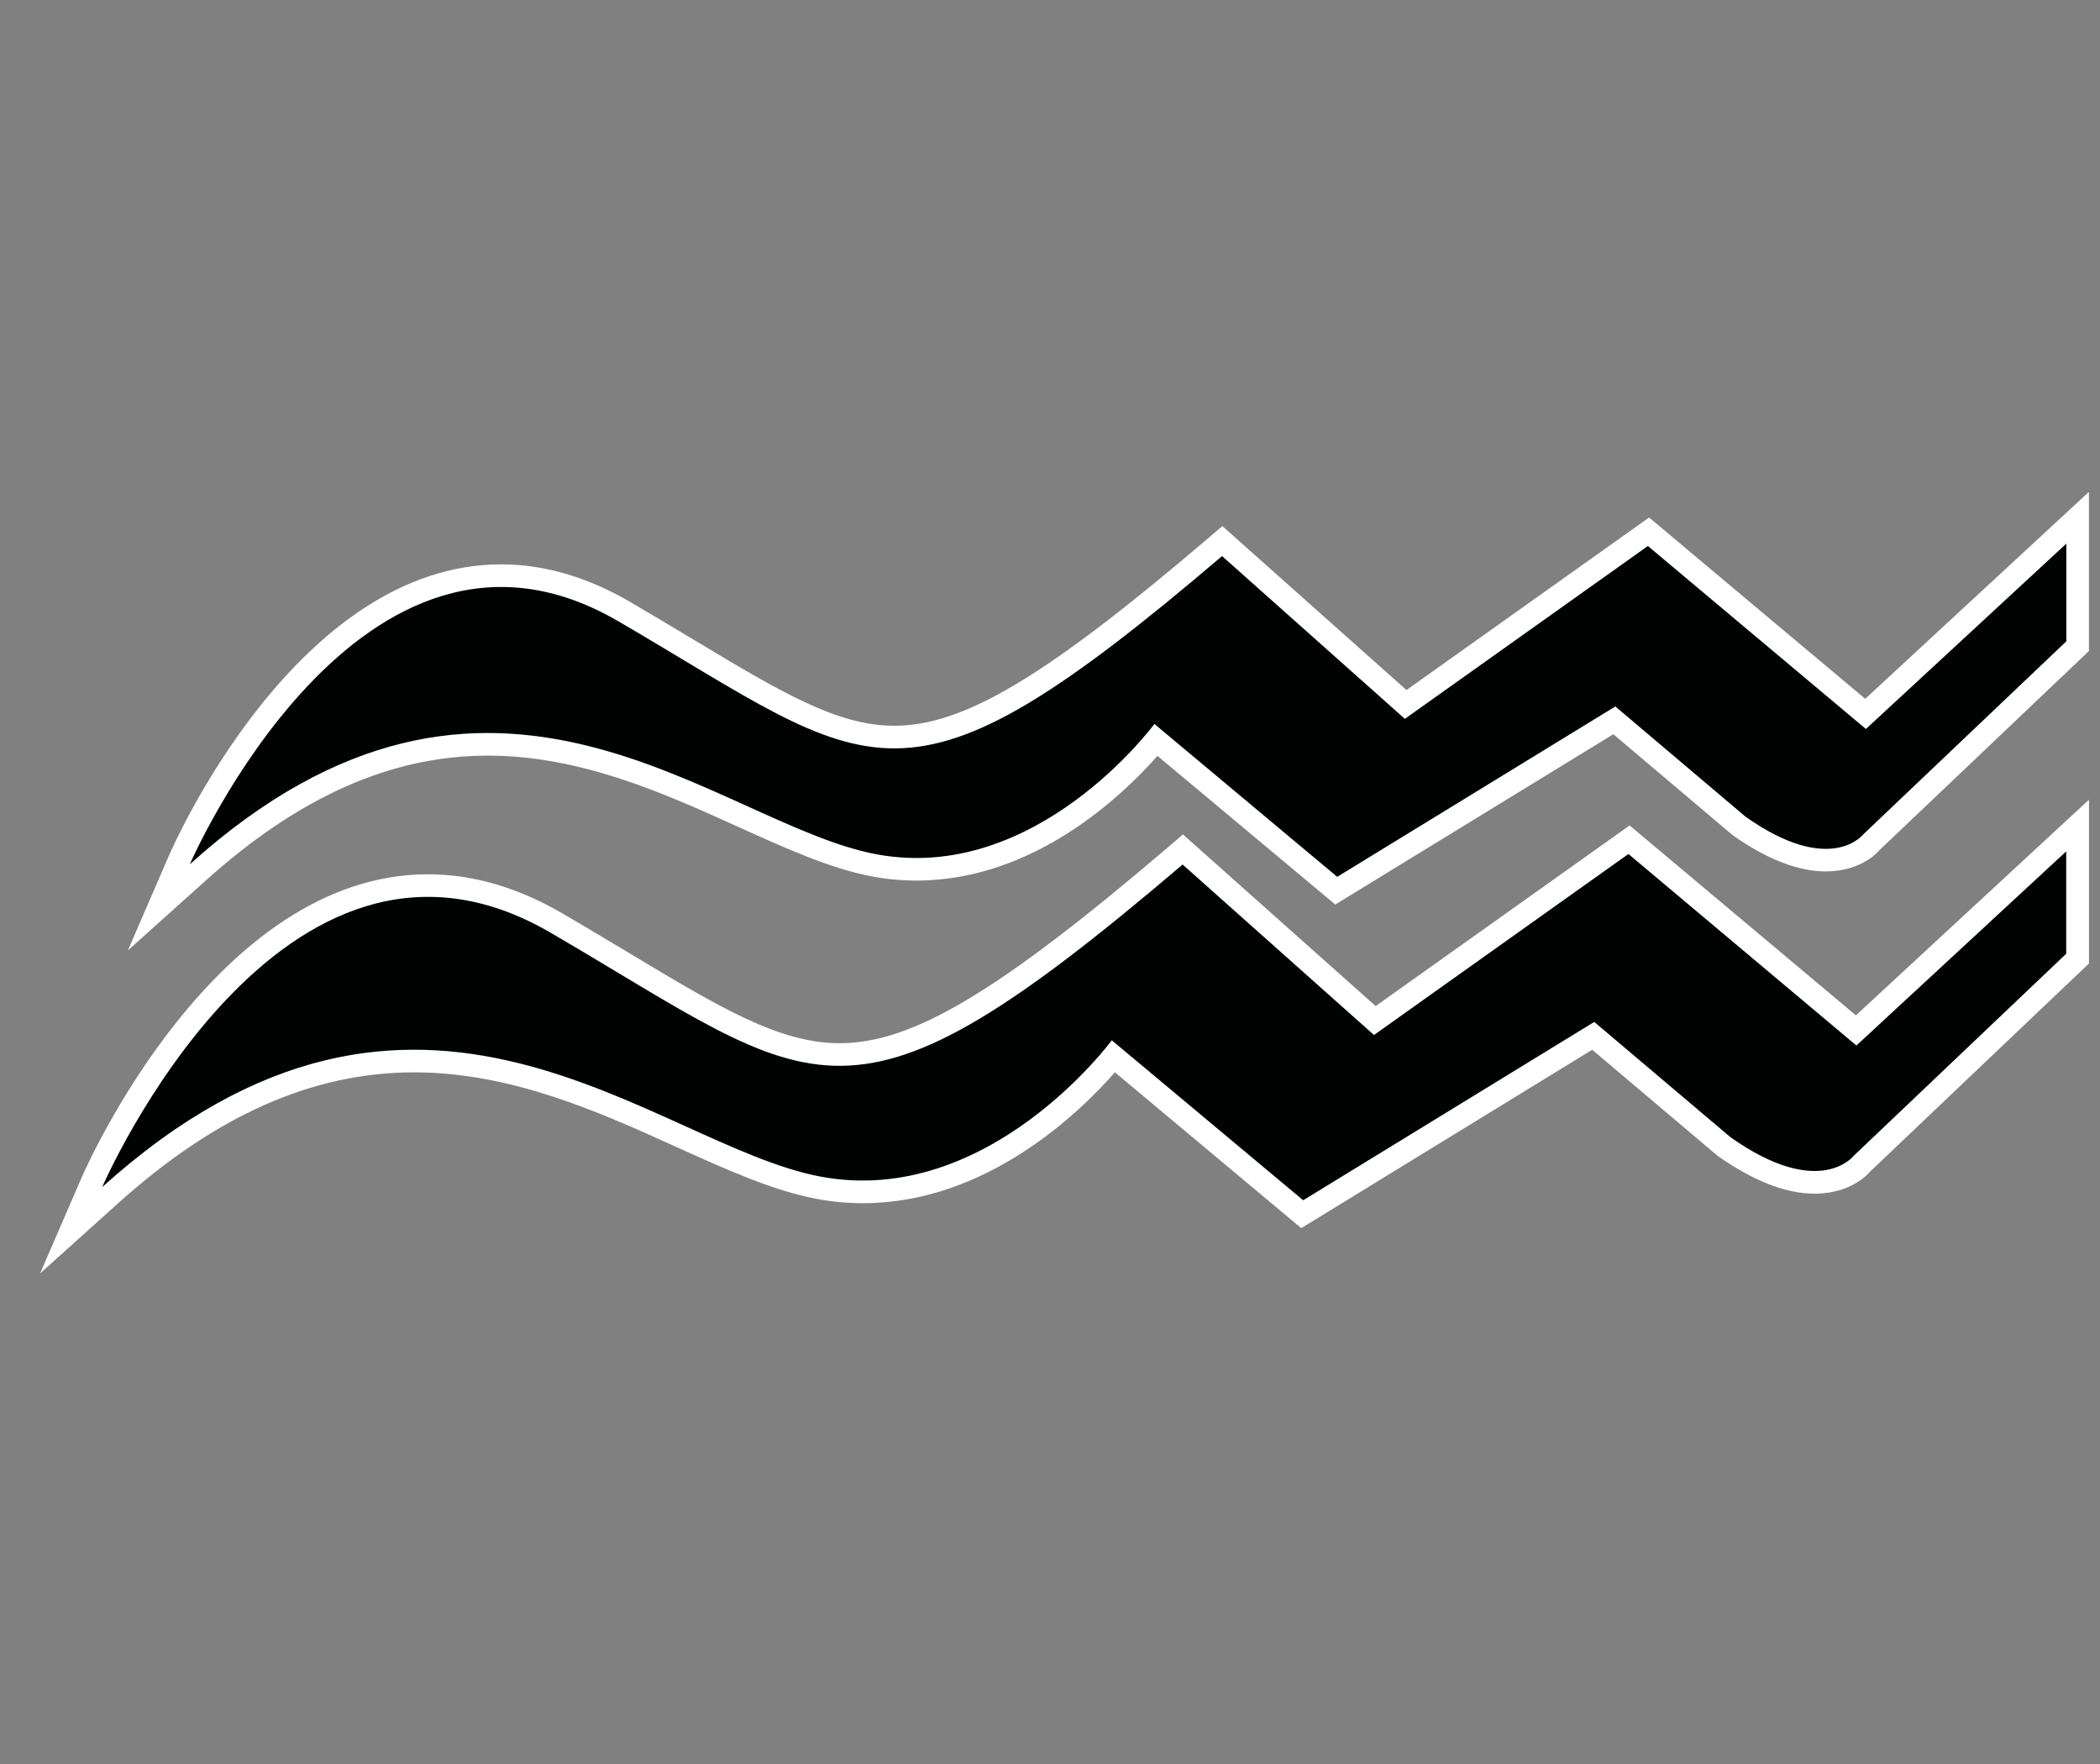
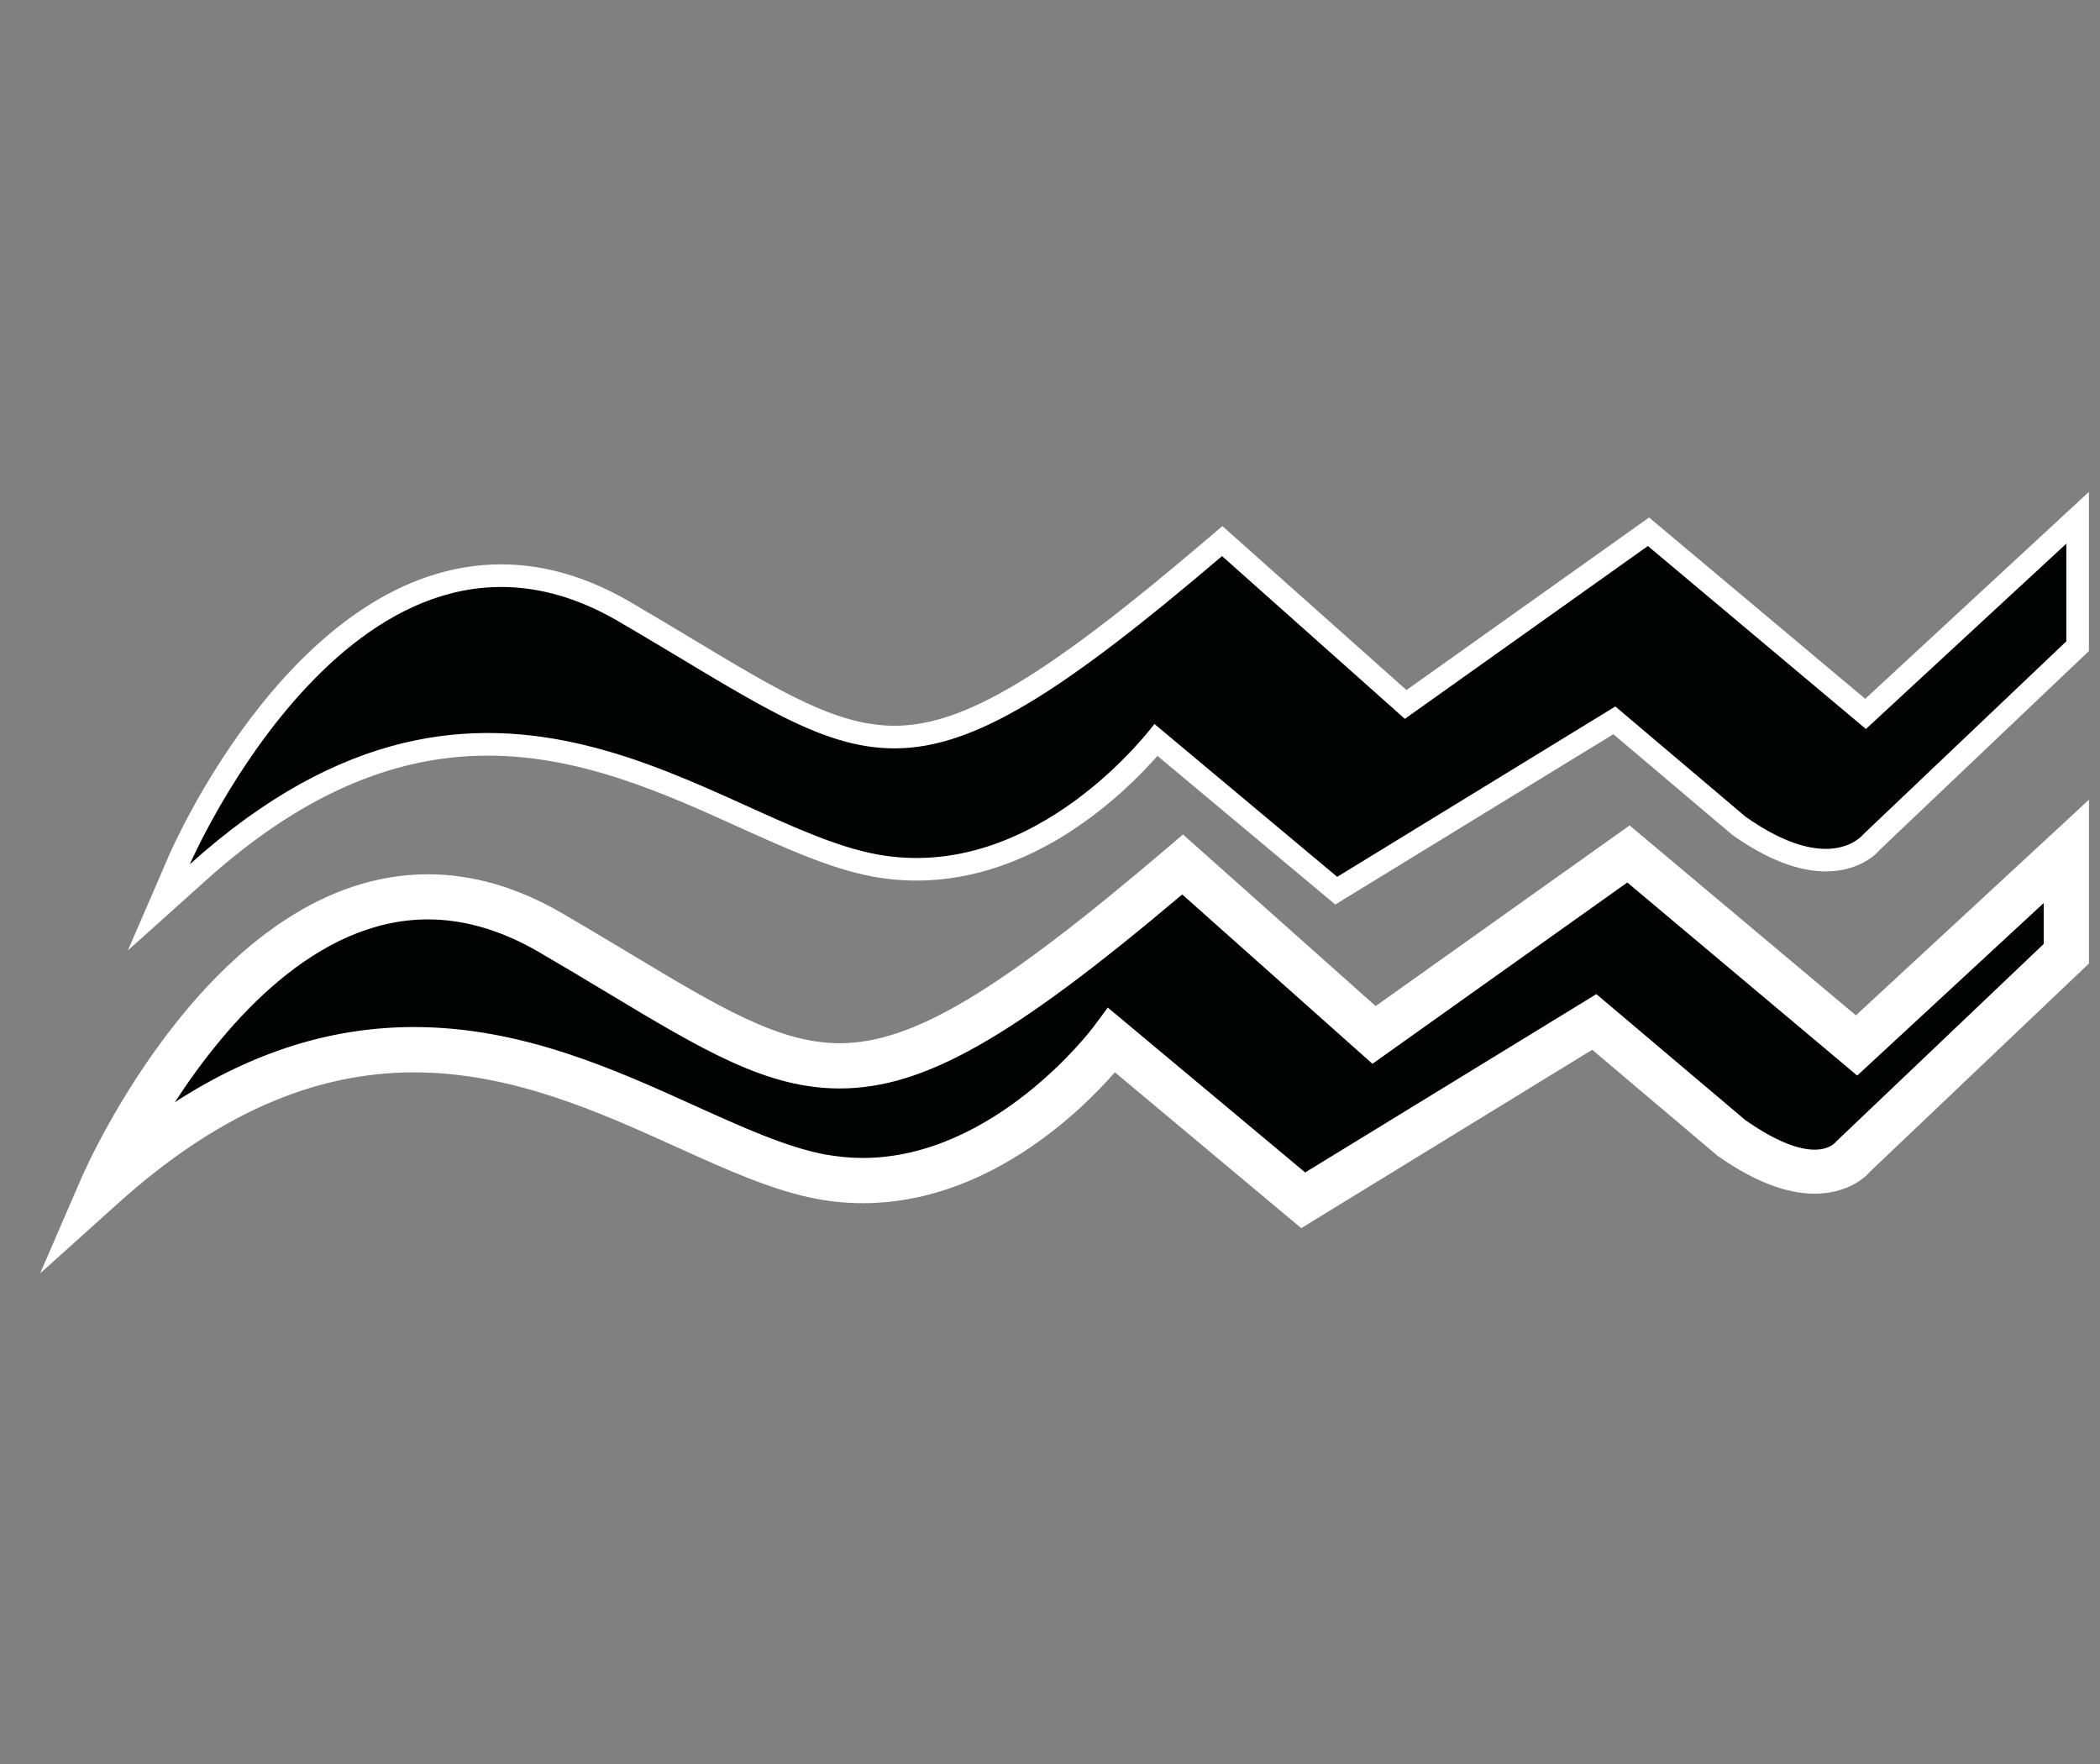
<svg xmlns="http://www.w3.org/2000/svg" version="1.1" id="Ebene_1" x="0px" y="0px" width="33.75px" height="28.35px" viewBox="0 0 33.75 28.35" enable-background="new 0 0 33.75 28.35" xml:space="preserve">
  <rect x="0" y="0" width="33.75" height="28.35" fill="#808080" stroke="none" />
  <g>
-     <path fill="#010202" d="M26.484,8.775l-3.906,2.778L19.64,8.937c-5.194,4.429-5.557,3.463-9.704,1.047   c-4.147-2.416-6.885,3.906-6.885,3.906c4.872-4.389,8.455-0.645,11.032-0.161c2.577,0.483,4.47-2.094,4.47-2.094l2.938,2.457   l4.47-2.738l2.093,1.772c1.369,0.966,1.894,0.281,1.894,0.281l3.261-3.1v-1.57l-3.221,2.979L26.484,8.775z" />
    <path fill="#FFFFFF" d="M2.055,15.275l0.663-1.531C2.801,13.554,4.78,9.07,8.055,9.07c0.687,0,1.381,0.202,2.064,0.599   c0.375,0.219,0.72,0.426,1.041,0.619c1.38,0.829,2.292,1.376,3.213,1.376c1.114,0,2.431-0.786,5.031-3.003l0.241-0.206l2.959,2.635   l3.899-2.773l3.474,2.914l3.595-3.326v2.558l-3.374,3.207l0,0c0.005,0-0.271,0.335-0.855,0.335c-0.445,0-0.949-0.196-1.497-0.583   l-1.917-1.622l-4.469,2.737l-2.858-2.389c-0.55,0.625-1.978,2.004-3.872,2.004c-0.237,0-0.478-0.022-0.713-0.066   c-0.67-0.126-1.388-0.451-2.148-0.795c-1.188-0.538-2.534-1.147-4.028-1.147c-1.553,0-3.039,0.66-4.545,2.017L2.055,15.275z    M18.489,11.106l3.035,2.538l4.471-2.739l2.294,1.941c1.071,0.753,1.372,0.335,1.379,0.327l3.177-3.023V9.566l-2.846,2.632   l-3.532-2.964l-3.914,2.783l-2.919-2.6c-2.626,2.217-3.972,2.972-5.261,2.972c-1.124,0-2.104-0.588-3.587-1.48   c-0.318-0.19-0.66-0.396-1.033-0.613c-0.57-0.333-1.142-0.501-1.698-0.501c-1.682,0-3.022,1.516-3.829,2.734   c1.179-0.748,2.373-1.114,3.613-1.114c1.65,0,3.073,0.644,4.328,1.212c0.719,0.325,1.398,0.633,1.982,0.743   c2.336,0.438,4.094-1.931,4.11-1.953L18.489,11.106z" />
  </g>
  <g>
    <path fill="#010202" d="M26.171,13.725l-4.089,2.909l-3.076-2.74c-5.437,4.637-5.817,3.625-10.157,1.096   c-4.341-2.529-7.207,4.088-7.207,4.088c5.1-4.594,8.851-0.673,11.547-0.168c2.697,0.505,4.679-2.191,4.679-2.191l3.076,2.571   l4.678-2.866l2.191,1.854c1.434,1.012,1.981,0.295,1.981,0.295l3.413-3.245v-1.645l-3.372,3.12L26.171,13.725z" />
    <path fill="#FFFFFF" d="M0.645,20.465l0.663-1.531c0.086-0.198,2.155-4.883,5.571-4.883c0.716,0,1.44,0.21,2.153,0.625   c0.394,0.229,0.754,0.446,1.09,0.647c1.446,0.869,2.402,1.443,3.372,1.443c1.171,0,2.551-0.824,5.277-3.149l0.241-0.206   l3.097,2.758l4.081-2.903l3.637,3.052l3.746-3.466v2.632l-3.525,3.352l0,0c0.004,0-0.279,0.348-0.884,0.348   c-0.463,0-0.987-0.205-1.559-0.608l-2.016-1.705l-4.676,2.867l-2.995-2.505c-0.566,0.646-2.062,2.104-4.051,2.104   c-0.248,0-0.498-0.023-0.743-0.07c-0.7-0.131-1.451-0.47-2.245-0.83c-1.245-0.564-2.657-1.203-4.224-1.203   c-1.629,0-3.188,0.691-4.768,2.114L0.645,20.465z M17.804,16.193l3.172,2.65l4.68-2.866l2.392,2.023   c1.146,0.804,1.46,0.35,1.467,0.341l3.33-3.17v-0.658l-2.997,2.773l-3.695-3.103l-4.096,2.914L19,14.375   c-2.752,2.326-4.16,3.118-5.507,3.118c-1.171,0-2.196-0.615-3.746-1.547c-0.333-0.2-0.691-0.415-1.082-0.643   c-0.6-0.35-1.201-0.527-1.787-0.527c-1.802,0-3.229,1.649-4.068,2.938c1.254-0.811,2.522-1.208,3.842-1.208   c1.725,0,3.212,0.674,4.523,1.268c0.754,0.341,1.466,0.663,2.08,0.779c0.201,0.036,0.407,0.057,0.609,0.057   c2.129,0,3.694-2.086,3.71-2.107L17.804,16.193z" />
  </g>
  <path fill="#010202" d="M26.484,8.775l-3.906,2.778L19.64,8.937c-5.194,4.429-5.557,3.463-9.704,1.047  c-4.147-2.416-6.885,3.906-6.885,3.906c4.872-4.389,8.455-0.645,11.032-0.161c2.577,0.483,4.47-2.094,4.47-2.094l2.938,2.457  l4.47-2.738l2.093,1.772c1.369,0.966,1.894,0.281,1.894,0.281l3.261-3.1v-1.57l-3.221,2.979L26.484,8.775z" />
-   <path fill="#010202" d="M26.171,13.725l-4.089,2.909l-3.076-2.74c-5.437,4.637-5.817,3.625-10.157,1.096  c-4.341-2.529-7.207,4.088-7.207,4.088c5.1-4.594,8.851-0.673,11.547-0.168c2.697,0.505,4.679-2.191,4.679-2.191l3.076,2.571  l4.678-2.866l2.191,1.854c1.434,1.012,1.981,0.295,1.981,0.295l3.413-3.245v-1.645l-3.372,3.12L26.171,13.725z" />
</svg>